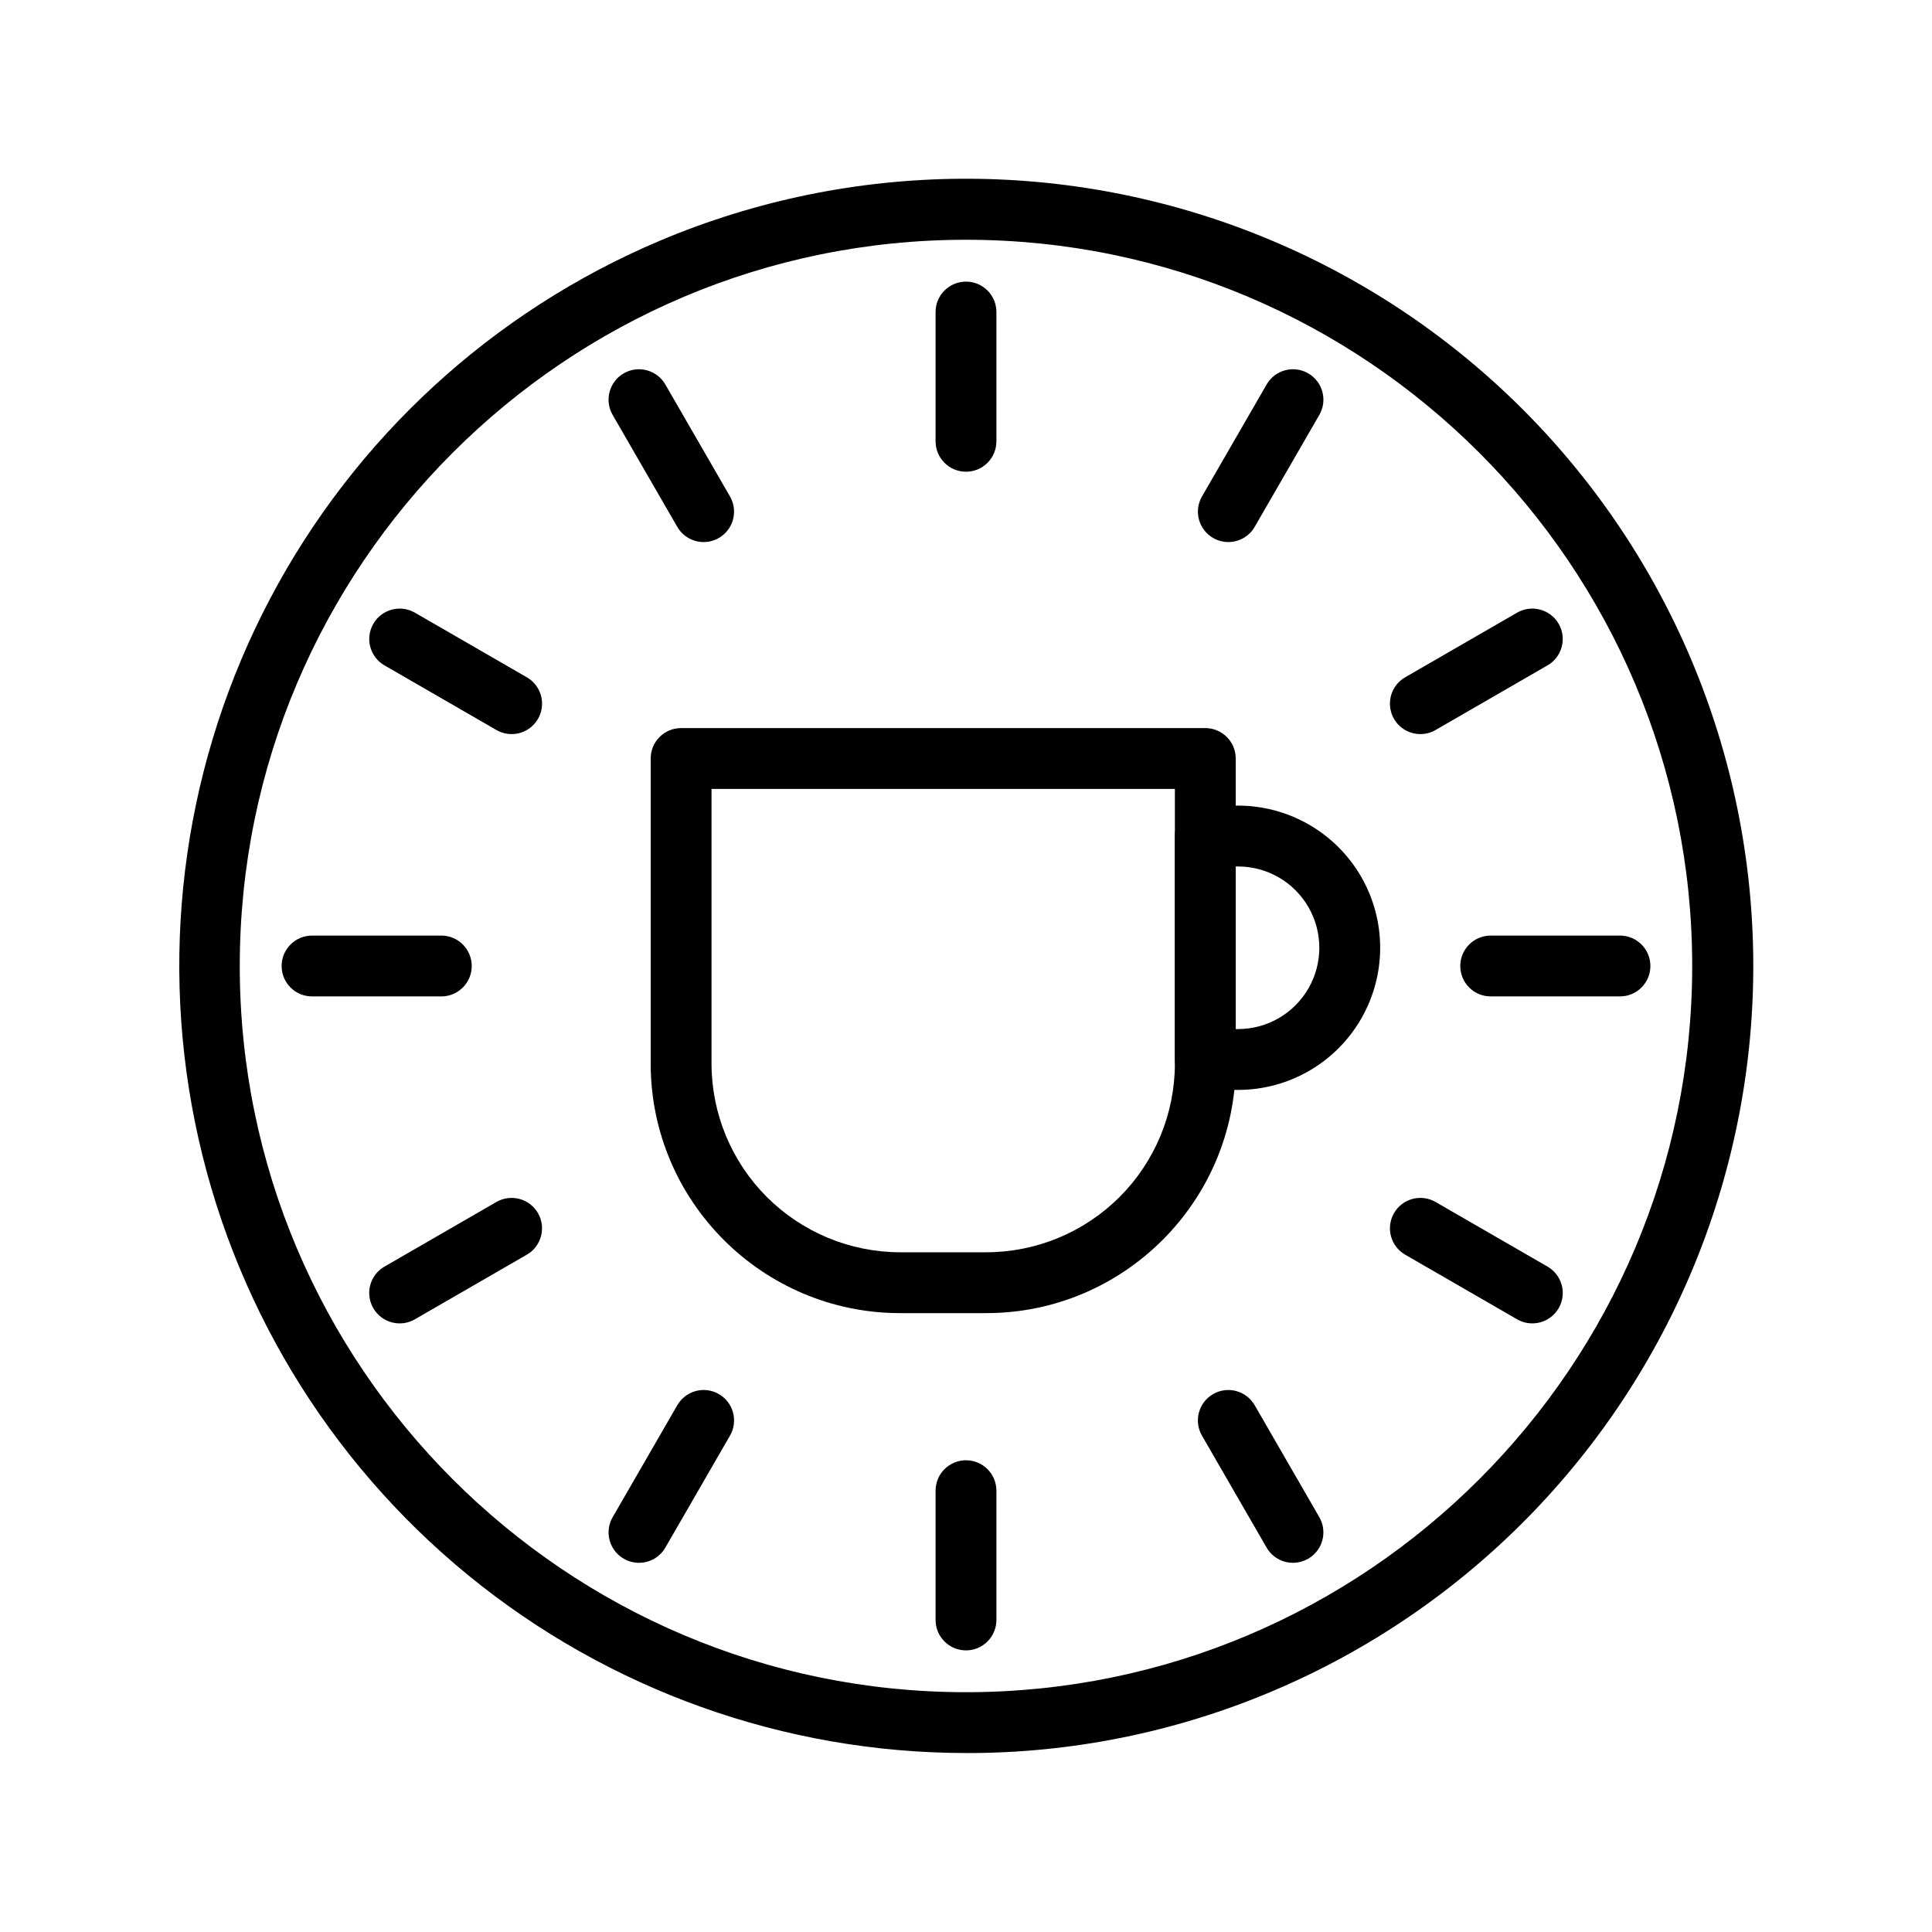
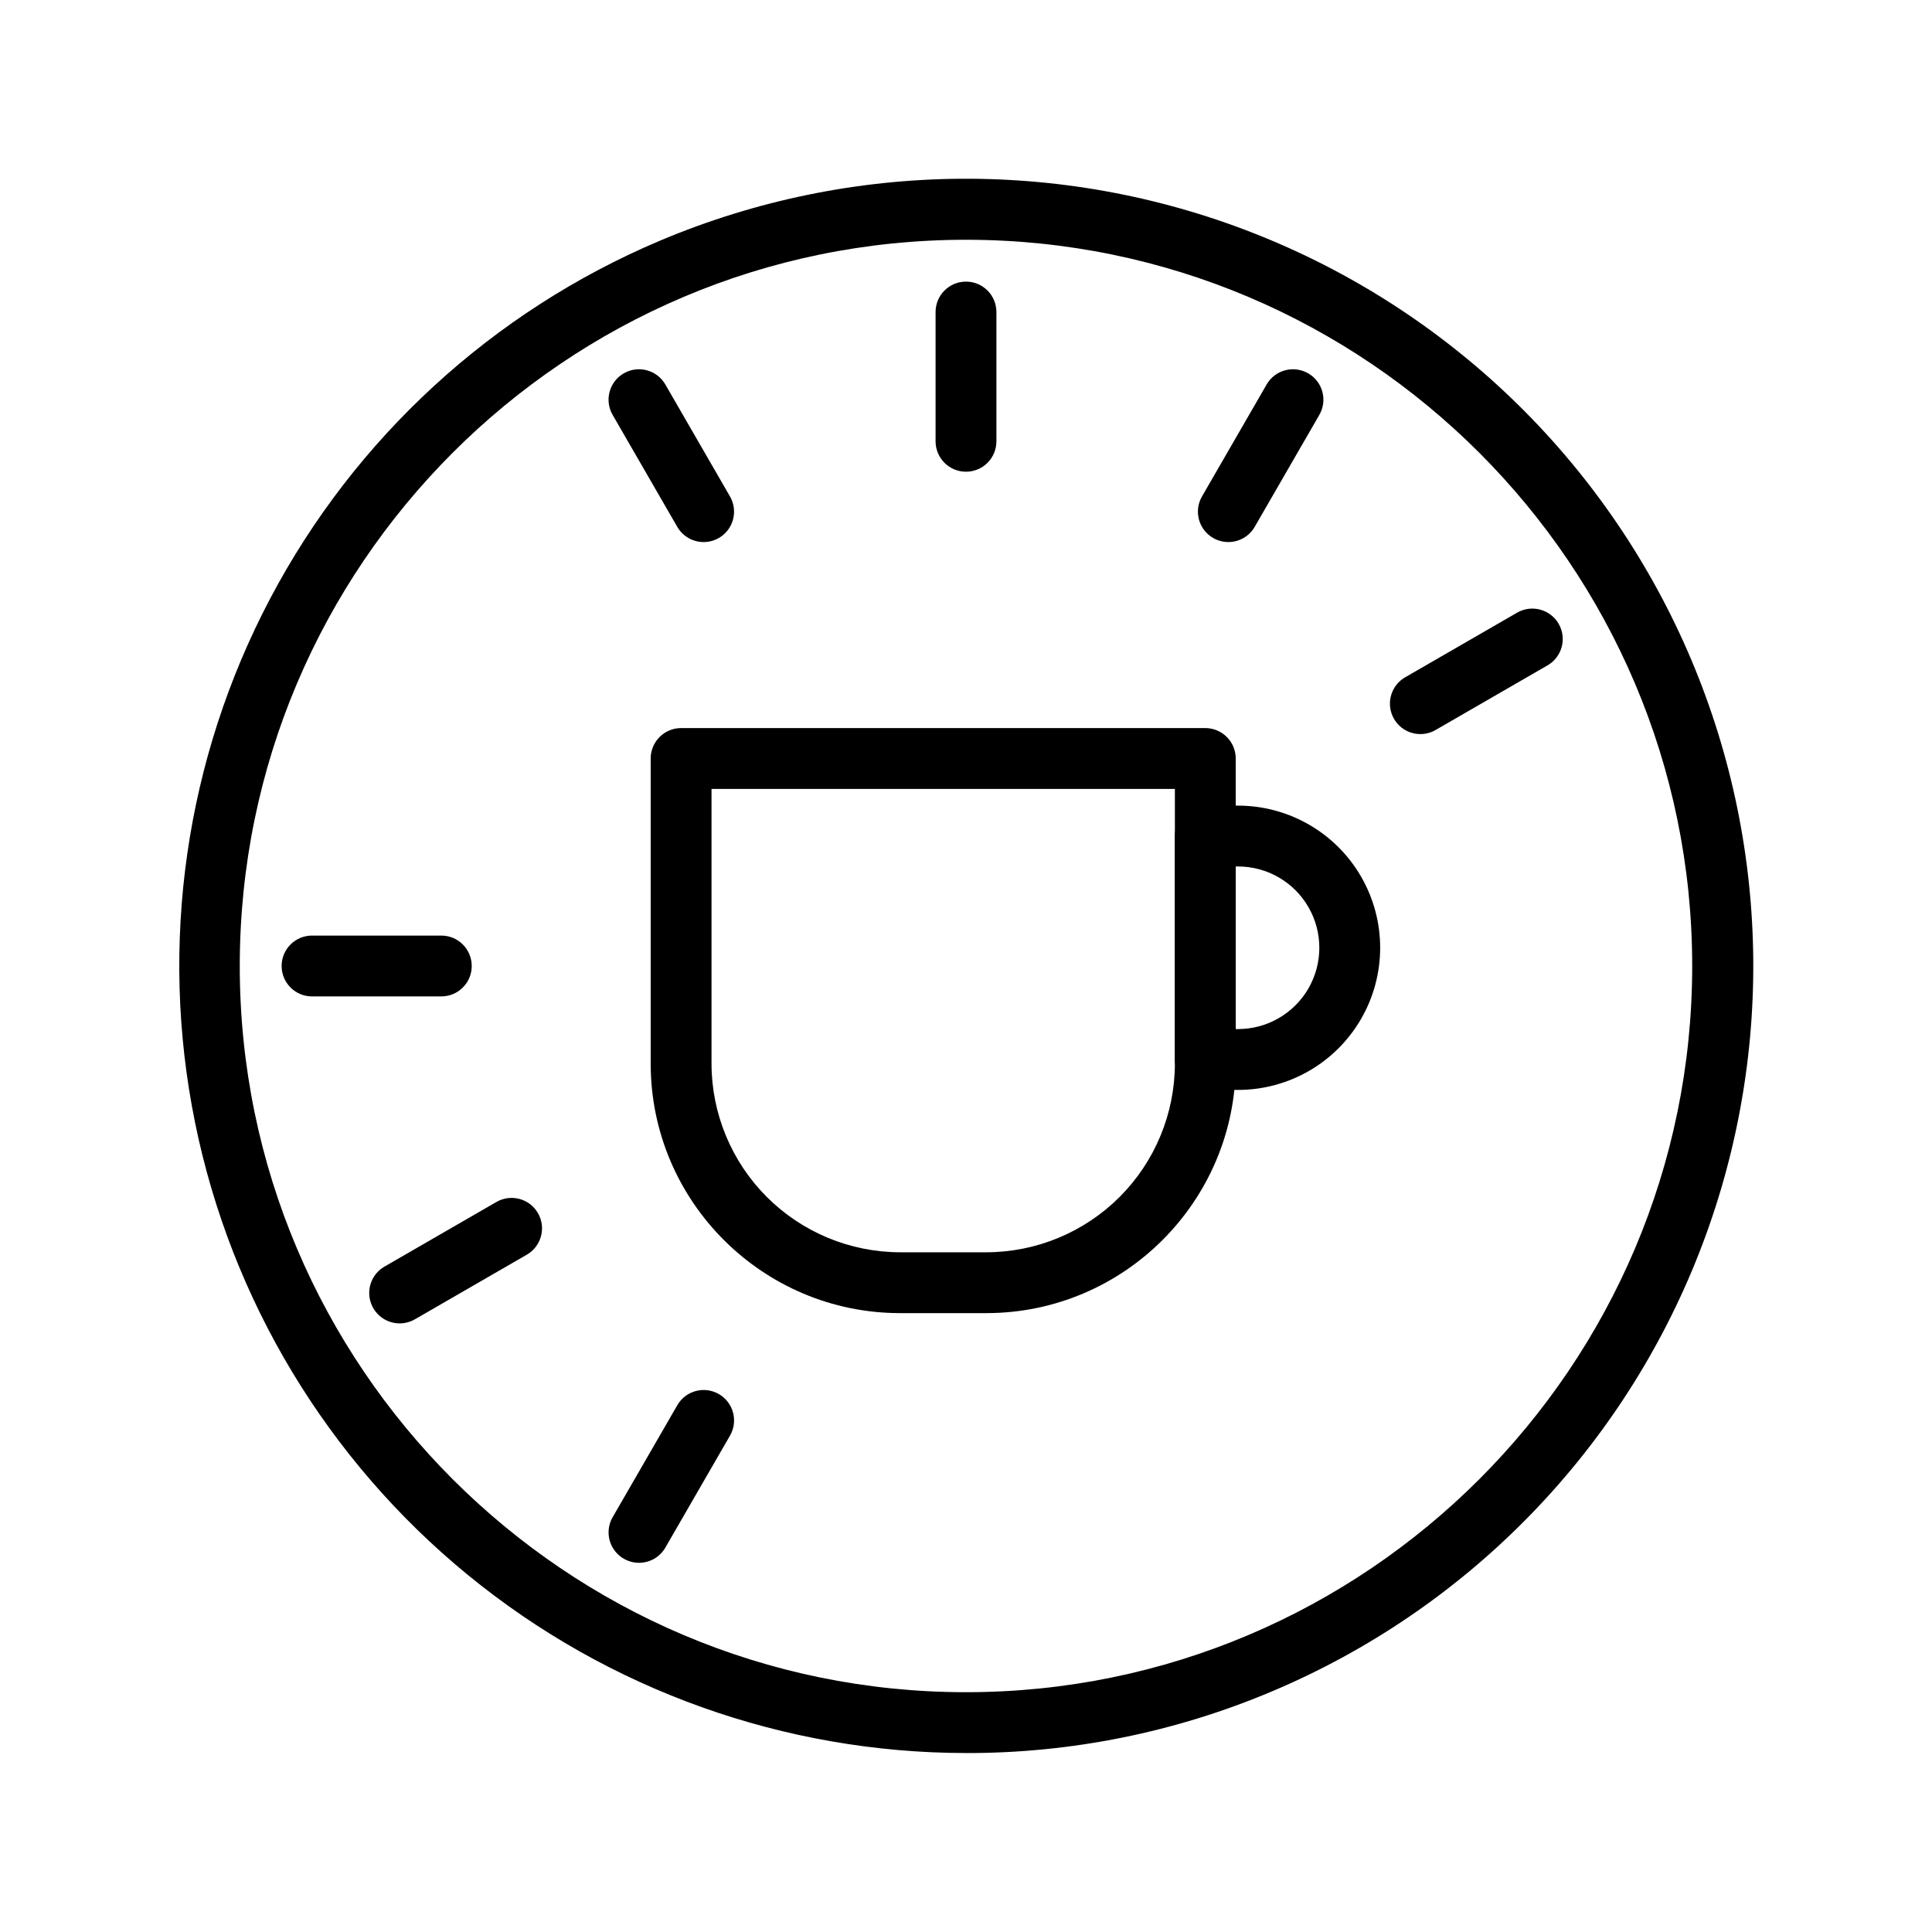
<svg xmlns="http://www.w3.org/2000/svg" fill="#000000" width="800px" height="800px" version="1.1" viewBox="144 144 512 512">
  <g>
    <path d="m400 608.57c-48.117-0.031-94.746-16.695-131.98-47.168s-62.801-72.879-72.355-120.04c-9.555-47.16-2.512-96.172 19.93-138.73s58.91-76.059 103.22-94.816c50.973-21.535 108.41-21.938 159.68-1.121 51.266 20.816 92.164 61.145 113.7 112.11 21.531 50.973 21.934 108.41 1.117 159.68-20.816 51.266-61.145 92.164-112.11 113.7-25.684 10.867-53.297 16.445-81.188 16.391zm0-401.03c-106.12 0-192.46 86.332-192.46 192.46 0 106.12 86.332 192.45 192.46 192.45 106.12 0 192.45-86.332 192.45-192.45 0-106.12-86.332-192.46-192.45-192.46z" />
    <path d="m313.34 558.16c-2.879-0.004-5.539-1.539-6.981-4.035-1.438-2.492-1.438-5.566 0.004-8.059l17.129-29.668c2.227-3.856 7.156-5.18 11.012-2.953 3.856 2.227 5.18 7.156 2.953 11.012l-17.129 29.668v0.004c-1.441 2.496-4.106 4.031-6.988 4.031z" />
    <path d="m469.52 287.65c-2.879 0-5.539-1.539-6.977-4.031-1.441-2.492-1.441-5.566 0-8.059l17.129-29.668v-0.004c2.227-3.856 7.156-5.176 11.012-2.949 3.859 2.223 5.18 7.156 2.953 11.012l-17.129 29.668c-1.441 2.496-4.106 4.035-6.988 4.031z" />
    <path d="m249.91 494.71c-3.648 0-6.844-2.449-7.789-5.977-0.945-3.523 0.598-7.242 3.758-9.066l29.668-17.129c3.859-2.227 8.789-0.906 11.016 2.949 2.227 3.859 0.902 8.789-2.953 11.016l-29.668 17.129c-1.227 0.707-2.617 1.078-4.031 1.078z" />
    <path d="m520.41 338.54c-3.652 0-6.848-2.449-7.789-5.977-0.945-3.523 0.598-7.246 3.758-9.07l29.668-17.129c3.859-2.227 8.789-0.902 11.016 2.953 2.223 3.856 0.902 8.789-2.953 11.012l-29.668 17.129v0.004c-1.227 0.707-2.617 1.078-4.031 1.078z" />
    <path d="m260.95 408.06h-34.258c-4.453 0-8.059-3.609-8.059-8.059 0-4.453 3.606-8.062 8.059-8.062h34.258c4.453 0 8.062 3.609 8.062 8.062 0 4.449-3.609 8.059-8.062 8.059z" />
-     <path d="m573.31 408.06h-34.258c-4.453 0-8.062-3.609-8.062-8.059 0-4.453 3.609-8.062 8.062-8.062h34.258c4.453 0 8.062 3.609 8.062 8.062 0 4.449-3.609 8.059-8.062 8.059z" />
-     <path d="m279.59 338.54c-1.418 0-2.809-0.371-4.031-1.078l-29.668-17.129-0.004-0.004c-3.856-2.223-5.176-7.156-2.949-11.012 2.223-3.856 7.156-5.18 11.012-2.953l29.668 17.129c3.164 1.824 4.703 5.547 3.762 9.07-0.945 3.527-4.141 5.977-7.789 5.977z" />
-     <path d="m550.08 494.71c-1.414 0-2.805-0.371-4.027-1.078l-29.668-17.129h-0.004c-3.856-2.227-5.176-7.156-2.953-11.016 2.227-3.856 7.16-5.176 11.016-2.949l29.668 17.129c3.16 1.824 4.703 5.543 3.758 9.066-0.941 3.527-4.137 5.977-7.789 5.977z" />
    <path d="m330.47 287.65c-2.883 0.004-5.547-1.535-6.988-4.031l-17.129-29.668c-2.227-3.856-0.902-8.789 2.953-11.012 3.856-2.227 8.785-0.906 11.012 2.949l17.129 29.668v0.004c1.441 2.492 1.441 5.566 0.004 8.059-1.441 2.492-4.102 4.031-6.981 4.031z" />
-     <path d="m486.65 558.16c-2.883 0-5.547-1.535-6.988-4.031l-17.129-29.668v-0.004c-2.227-3.856-0.902-8.785 2.953-11.012 3.856-2.227 8.789-0.902 11.016 2.953l17.129 29.668c1.438 2.492 1.438 5.566 0 8.059-1.441 2.496-4.102 4.031-6.981 4.035z" />
    <path d="m400 269.01c-4.453 0-8.062-3.609-8.062-8.062v-34.258c0-4.453 3.609-8.059 8.062-8.059 4.449 0 8.059 3.606 8.059 8.059v34.258c0 2.141-0.848 4.191-2.359 5.703-1.512 1.512-3.562 2.359-5.699 2.359z" />
-     <path d="m400 581.37c-4.453 0-8.062-3.609-8.062-8.062v-34.258c0-4.453 3.609-8.062 8.062-8.062 4.449 0 8.059 3.609 8.059 8.062v34.258c0 2.137-0.848 4.188-2.359 5.699-1.512 1.512-3.562 2.363-5.699 2.363z" />
    <path d="m405.38 491.99h-22.836c-36.449 0-66.105-29.652-66.105-66.105v-80.875c0-4.453 3.609-8.062 8.059-8.062h138.92c2.137 0 4.188 0.852 5.699 2.363 1.512 1.512 2.363 3.562 2.363 5.699v80.875c0 36.453-29.664 66.105-66.102 66.105zm-72.82-138.92v72.812c0.016 13.254 5.289 25.957 14.656 35.328 9.371 9.367 22.074 14.641 35.328 14.656h22.836c13.25-0.016 25.953-5.289 35.324-14.656 9.371-9.371 14.641-22.074 14.652-35.328v-72.812z" />
    <path d="m472.09 432.84h-8.672c-4.453 0-8.062-3.609-8.062-8.062v-59.219c0-4.453 3.609-8.059 8.062-8.059h8.672c13.457 0 25.895 7.18 32.621 18.832 6.731 11.656 6.731 26.016 0 37.672-6.727 11.652-19.164 18.836-32.621 18.836zm-0.609-16.121h0.609v-0.004c7.695 0 14.812-4.106 18.66-10.773 3.848-6.668 3.848-14.879 0-21.547-3.848-6.668-10.965-10.773-18.66-10.773h-0.609z" />
  </g>
</svg>